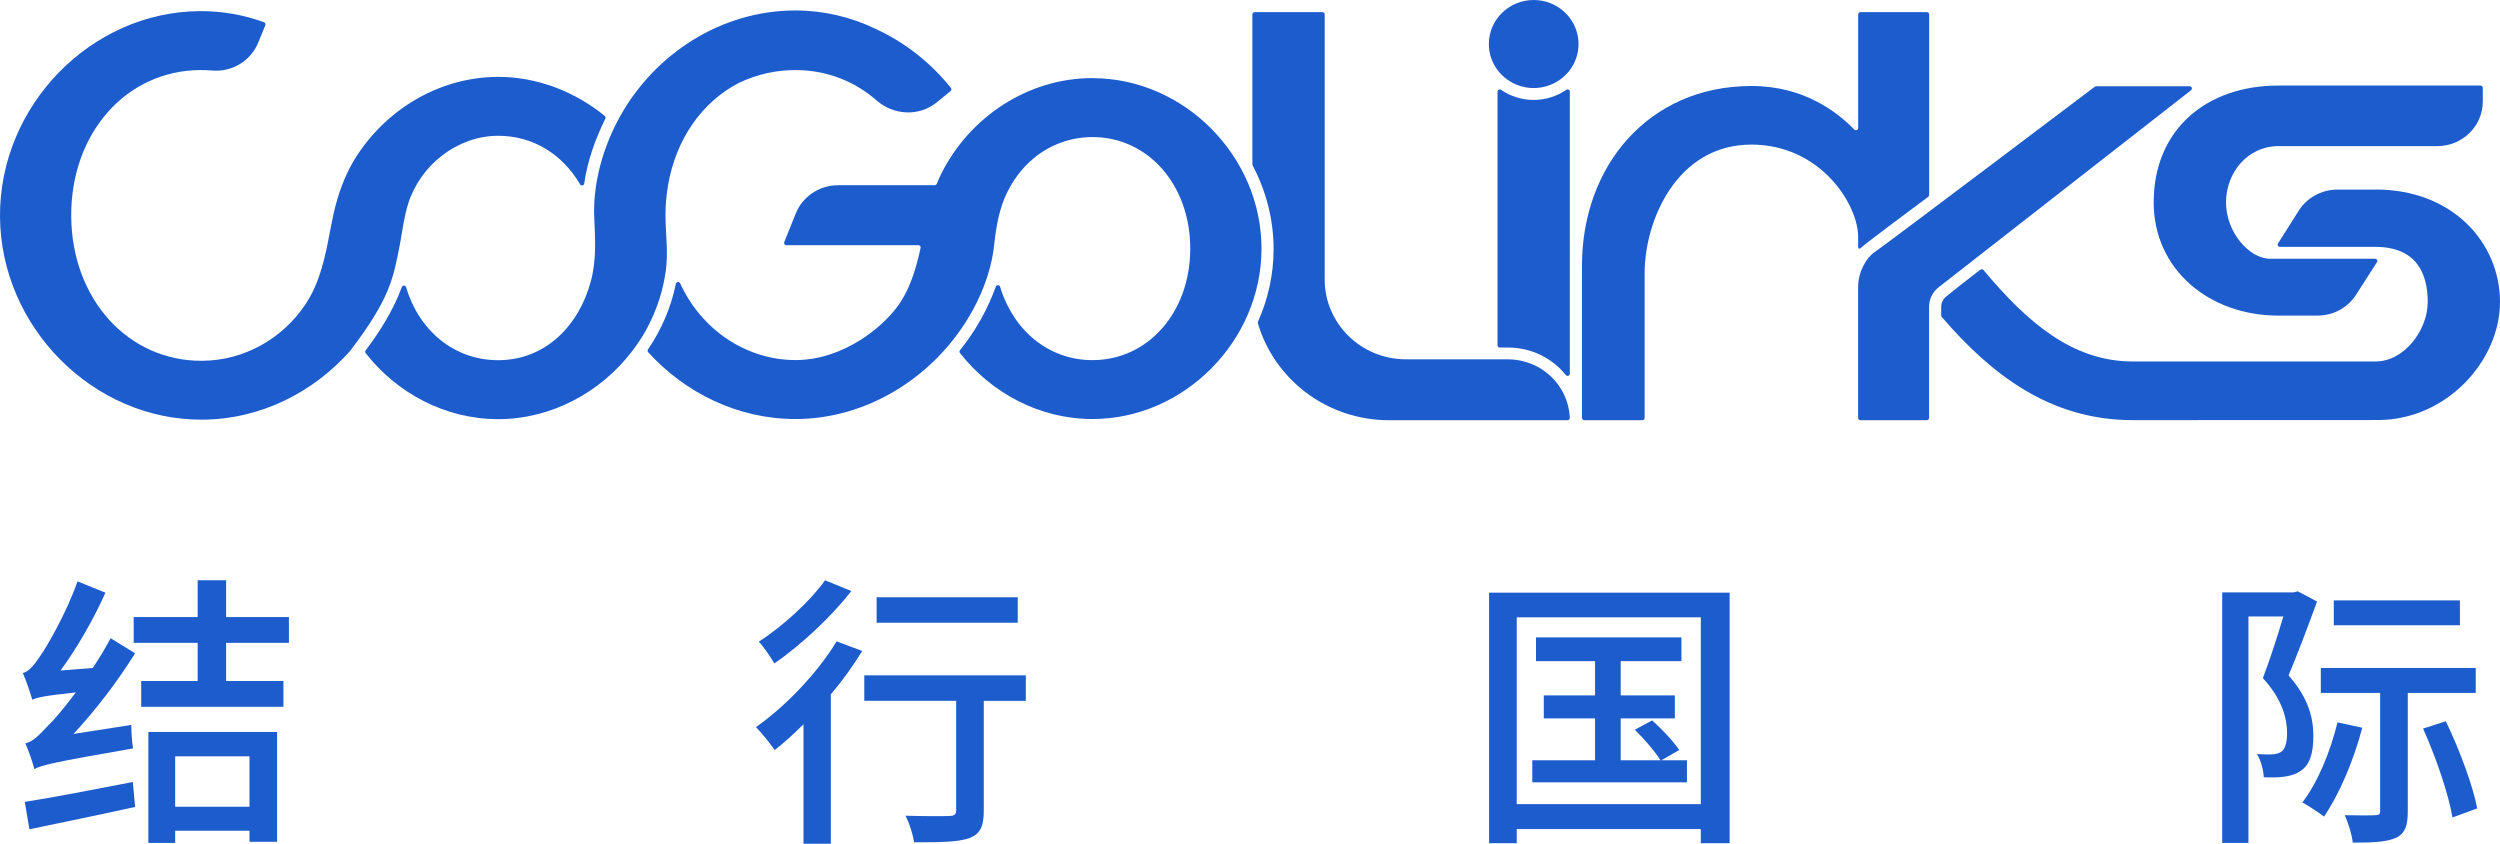
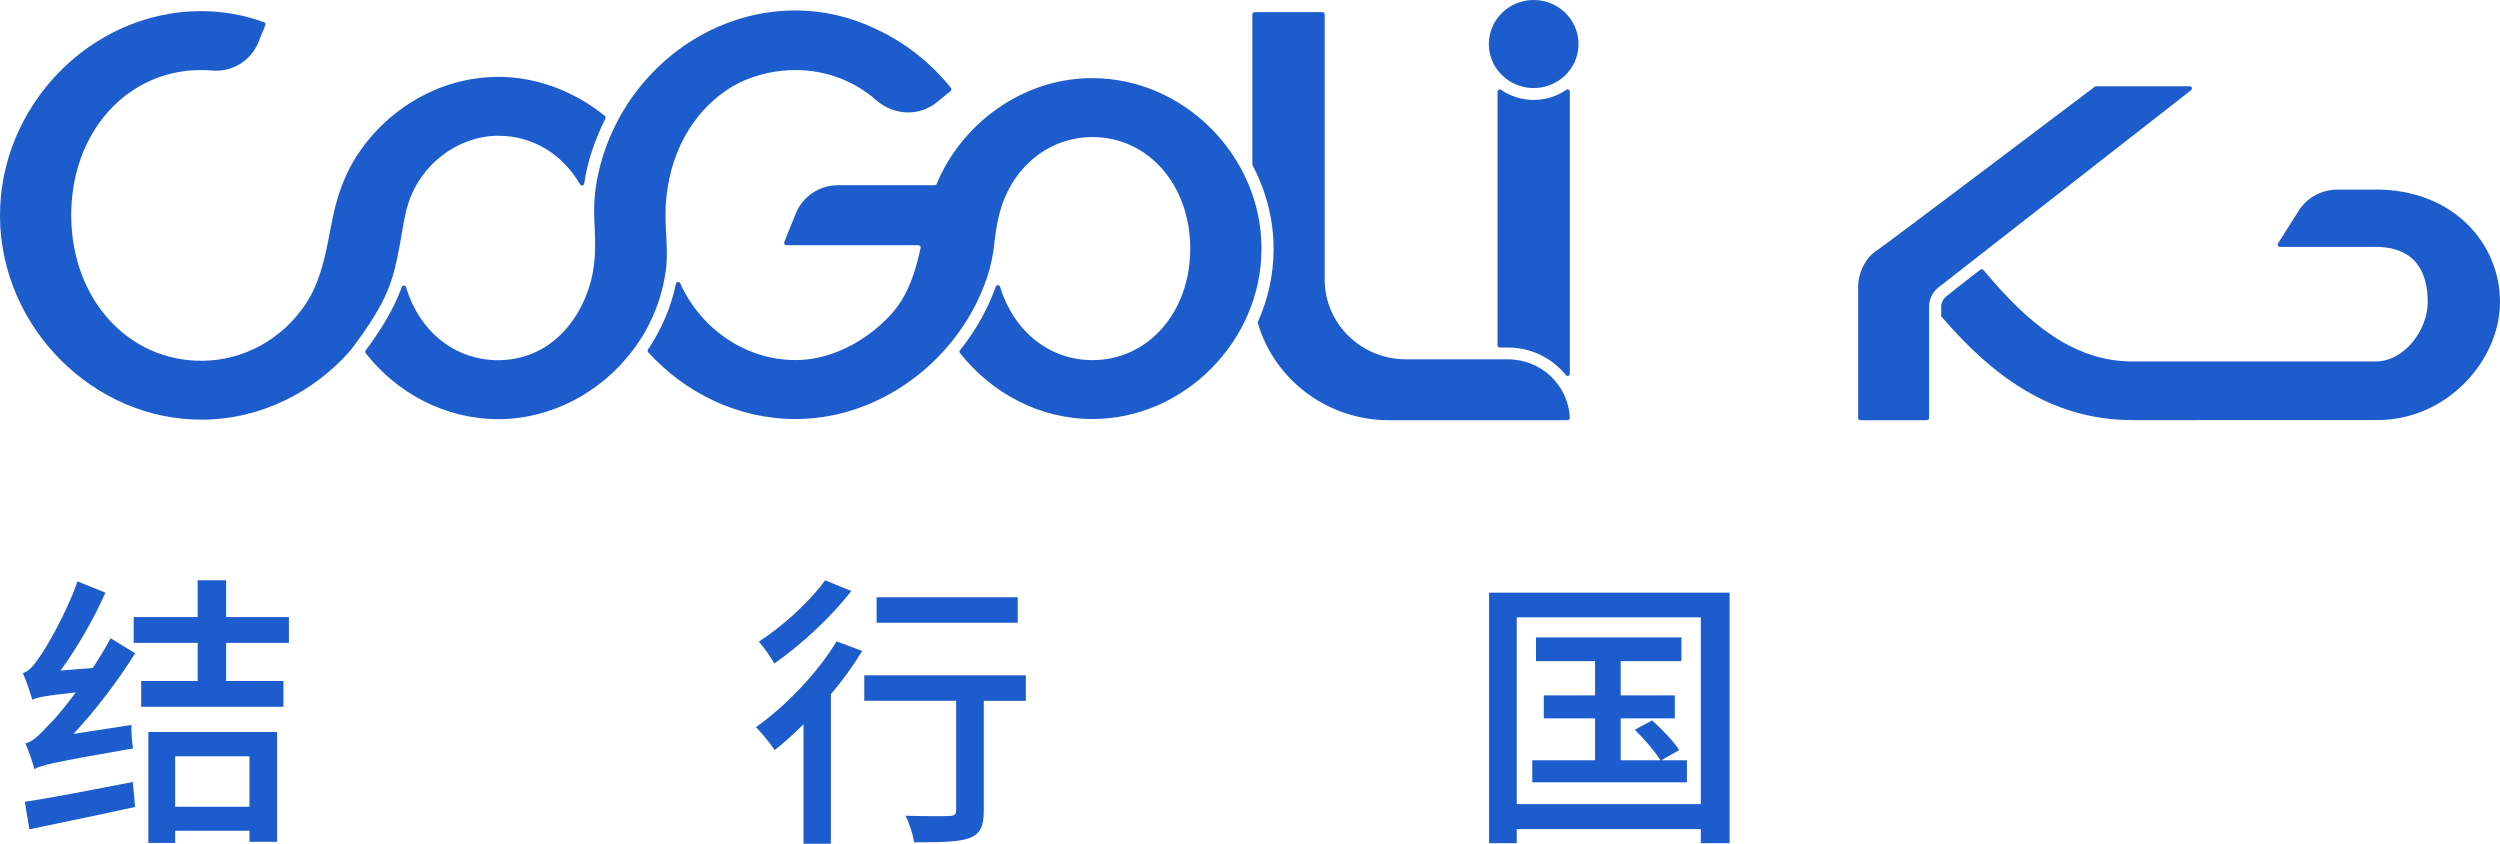
<svg xmlns="http://www.w3.org/2000/svg" width="80" height="27" viewBox="0 0 80 27" fill="none">
  <path d="M0.729 21.538C0.913 21.492 1.08 21.302 1.273 21.013C1.475 20.733 2.121 19.637 2.48 18.604L3.374 18.966C2.986 19.835 2.461 20.742 1.937 21.457L2.969 21.375C3.172 21.068 3.365 20.751 3.54 20.424L4.324 20.905C3.752 21.82 3.06 22.725 2.351 23.486L4.203 23.197C4.203 23.432 4.221 23.757 4.259 23.949C1.706 24.392 1.336 24.483 1.098 24.61C1.061 24.438 0.913 24.012 0.812 23.787C1.043 23.741 1.255 23.524 1.559 23.198C1.725 23.044 2.058 22.654 2.426 22.157C1.412 22.265 1.182 22.32 1.034 22.392C0.978 22.202 0.841 21.777 0.731 21.541L0.729 21.538ZM4.25 25.026L4.324 25.822C3.134 26.085 1.881 26.338 0.941 26.537L0.793 25.659C1.677 25.523 2.986 25.269 4.25 25.024V25.026ZM7.236 18.569V19.746H9.245V20.571H7.236V21.793H9.07V22.618H4.518V21.793H6.325V20.571H4.278V19.746H6.325V18.569H7.237H7.236ZM8.867 23.424V26.938H7.983V26.584H5.605V26.974H4.748V23.425H8.867V23.424ZM7.983 25.815V24.202H5.605V25.815H7.983Z" fill="#1D5CCC" />
  <path d="M27.591 20.832C27.306 21.294 26.965 21.774 26.587 22.218V27H25.712V23.177C25.398 23.486 25.094 23.766 24.79 24.002C24.67 23.821 24.365 23.44 24.19 23.268C25.131 22.606 26.144 21.556 26.772 20.524L27.591 20.831V20.832ZM27.241 18.913C26.606 19.737 25.638 20.633 24.78 21.231C24.67 21.041 24.439 20.697 24.282 20.534C25.057 20.036 25.941 19.221 26.402 18.569L27.241 18.913ZM32.827 21.612V22.427H31.481V25.941C31.481 26.439 31.371 26.684 31.021 26.819C30.671 26.945 30.118 26.954 29.252 26.954C29.215 26.709 29.104 26.347 28.975 26.103C29.575 26.12 30.192 26.12 30.358 26.112C30.533 26.112 30.598 26.067 30.598 25.931V22.425H27.657V21.611H32.828L32.827 21.612ZM32.568 19.113V19.927H28.052V19.113H32.568Z" fill="#1D5CCC" />
  <path d="M55.348 18.966V26.982H54.426V26.53H48.536V26.982H47.651V18.966H55.347H55.348ZM54.426 25.732V19.754H48.536V25.732H54.426ZM52.868 23.051C53.182 23.332 53.56 23.731 53.735 24.002L53.163 24.328H53.982V25.035H49.033V24.328H51.042V22.988H49.401V22.253H51.042V21.157H49.152V20.396H53.806V21.157H51.862V22.253H53.595V22.988H51.862V24.328H53.134C52.968 24.057 52.618 23.649 52.314 23.351L52.867 23.053L52.868 23.051Z" fill="#1D5CCC" />
-   <path d="M73.39 18.957L73.529 18.922L74.146 19.248C73.87 20 73.538 20.896 73.234 21.612C73.888 22.355 74.027 22.998 74.027 23.551C74.027 24.104 73.917 24.475 73.612 24.674C73.473 24.773 73.289 24.828 73.086 24.855C72.902 24.882 72.662 24.882 72.441 24.873C72.431 24.665 72.358 24.339 72.219 24.13C72.412 24.139 72.578 24.147 72.717 24.139C72.827 24.13 72.919 24.112 73.002 24.057C73.13 23.966 73.186 23.739 73.186 23.468C73.186 22.998 73.038 22.381 72.412 21.701C72.643 21.095 72.891 20.325 73.066 19.727H71.95V26.973H71.111V18.957H73.387H73.39ZM75.593 23.287C75.316 24.337 74.856 25.424 74.367 26.131C74.21 26.005 73.859 25.778 73.675 25.678C74.164 25.043 74.569 24.066 74.8 23.115L75.593 23.287ZM79.224 21.376V22.173H77.049V25.95C77.049 26.402 76.975 26.665 76.672 26.81C76.368 26.946 75.935 26.964 75.289 26.964C75.262 26.72 75.15 26.34 75.031 26.086C75.464 26.095 75.879 26.095 75.999 26.086C76.127 26.086 76.165 26.059 76.165 25.941V22.173H74.266V21.376H79.224ZM78.717 19.212V20.009H74.681V19.212H78.717ZM78.266 23.079C78.699 23.977 79.132 25.135 79.271 25.869L78.479 26.159C78.359 25.424 77.953 24.239 77.538 23.315L78.266 23.079Z" fill="#1D5CCC" />
  <path d="M48.253 11.498H44.989C43.553 11.498 42.39 10.355 42.39 8.944V0.46C42.39 0.421 42.357 0.389 42.317 0.389H40.148C40.108 0.389 40.076 0.421 40.076 0.46V5.262C40.076 5.273 40.078 5.283 40.084 5.293C40.51 6.1 40.755 7.013 40.755 7.97C40.755 8.791 40.575 9.579 40.255 10.295C40.248 10.31 40.247 10.328 40.252 10.345C40.779 12.136 42.456 13.447 44.45 13.447H50.158C50.2 13.447 50.235 13.413 50.233 13.372C50.193 12.331 49.322 11.499 48.253 11.499" fill="#1D5CCC" />
-   <path d="M68.918 6.477C68.918 8.633 70.705 10.099 72.901 10.099H74.163C74.689 10.099 75.172 9.821 75.432 9.372L76.063 8.389C76.094 8.341 76.059 8.28 76.001 8.28H72.644C71.981 8.28 71.233 7.439 71.233 6.477C71.233 5.516 71.933 4.676 72.901 4.676H77.992C78.798 4.676 79.45 4.035 79.45 3.244V2.809C79.45 2.77 79.418 2.738 79.377 2.738H72.901C70.621 2.738 68.918 4.133 68.918 6.477Z" fill="#1D5CCC" />
  <path d="M76.019 6.067H74.796C74.271 6.067 73.787 6.345 73.527 6.794L72.896 7.79C72.866 7.838 72.9 7.9 72.957 7.9C73.559 7.9 76.036 7.9 76.044 7.9C77.34 7.915 77.687 8.767 77.687 9.664C77.687 10.561 76.939 11.567 76.019 11.567H68.244C66.321 11.567 64.87 10.315 63.472 8.642C63.447 8.613 63.402 8.607 63.371 8.63C62.907 8.983 62.494 9.312 62.279 9.487C62.176 9.57 62.118 9.692 62.118 9.822V10.094C62.118 10.11 62.124 10.127 62.135 10.141C63.728 11.993 65.611 13.444 68.244 13.444L76.087 13.441C78.303 13.441 80 11.531 80 9.663C80 7.794 78.51 6.065 76.02 6.065" fill="#1D5CCC" />
-   <path d="M59.543 7.936C59.658 7.816 61.491 6.456 61.704 6.298C61.722 6.284 61.733 6.263 61.733 6.242V0.46C61.733 0.421 61.7 0.389 61.66 0.389H59.535C59.495 0.389 59.462 0.421 59.462 0.46V4.095C59.462 4.159 59.385 4.192 59.339 4.146C58.805 3.603 57.745 2.752 56.046 2.752C52.759 2.752 50.623 5.308 50.623 8.502V13.374C50.623 13.414 50.655 13.446 50.695 13.446H52.555C52.596 13.446 52.628 13.414 52.628 13.374V8.744C52.628 7.045 53.668 4.627 56.042 4.627C58.263 4.627 59.461 6.549 59.461 7.579V7.914C59.461 7.954 59.505 7.978 59.543 7.937" fill="#1D5CCC" />
  <path d="M70.113 2.887C70.168 2.845 70.137 2.76 70.068 2.76H67.078C67.061 2.76 67.046 2.765 67.033 2.775C67.033 2.775 60.328 7.84 60.011 8.05C59.695 8.259 59.46 8.735 59.46 9.172V13.374C59.46 13.414 59.493 13.446 59.533 13.446H61.657C61.698 13.446 61.731 13.414 61.731 13.374V9.816C61.731 9.572 61.844 9.342 62.038 9.191L70.113 2.888V2.887Z" fill="#1D5CCC" />
  <path d="M49.078 0C48.285 0 47.643 0.631 47.643 1.41C47.643 2.022 48.042 2.542 48.597 2.735C48.747 2.788 48.908 2.818 49.078 2.818C49.248 2.818 49.409 2.788 49.559 2.735C50.114 2.542 50.513 2.022 50.513 1.41C50.513 0.631 49.87 0 49.078 0Z" fill="#1D5CCC" />
  <path d="M21.303 8.695C21.39 8.08 21.296 7.481 21.296 6.871C21.296 6.564 21.323 6.258 21.373 5.956C21.62 4.457 22.469 3.254 23.652 2.649C24.223 2.378 24.844 2.237 25.477 2.242C26.468 2.248 27.354 2.605 28.048 3.212C28.599 3.694 29.414 3.736 29.98 3.272L30.418 2.914C30.449 2.888 30.454 2.844 30.429 2.813C29.787 2.011 28.965 1.361 28.032 0.93C27.227 0.54 26.35 0.335 25.452 0.335C23.088 0.335 20.974 1.71 19.855 3.7C19.821 3.761 19.789 3.821 19.758 3.881C19.727 3.937 19.7 3.992 19.671 4.051C19.236 4.942 18.971 5.98 19.016 6.973C19.048 7.676 19.09 8.323 18.903 9.015C18.531 10.397 17.471 11.526 15.942 11.526C14.537 11.526 13.411 10.586 12.993 9.189C12.973 9.122 12.878 9.122 12.856 9.189C12.595 9.913 12.143 10.629 11.7 11.213C11.681 11.239 11.681 11.274 11.7 11.299C12.7 12.58 14.245 13.413 15.942 13.413C17.638 13.413 19.22 12.555 20.218 11.25C20.259 11.199 20.297 11.144 20.336 11.092C20.374 11.039 20.41 10.985 20.449 10.928C20.583 10.736 20.697 10.527 20.799 10.318C21.05 9.808 21.22 9.261 21.3 8.7" fill="#1D5CCC" />
  <path d="M34.959 2.499C32.876 2.499 31.023 3.759 30.125 5.55C30.071 5.659 30.022 5.77 29.977 5.882C29.965 5.909 29.939 5.927 29.909 5.927H26.82C26.221 5.927 25.683 6.286 25.464 6.833L25.096 7.748C25.078 7.795 25.113 7.846 25.164 7.846H29.388C29.434 7.846 29.47 7.888 29.459 7.933C29.336 8.499 29.163 9.118 28.84 9.63C28.364 10.398 27.028 11.522 25.455 11.522C23.881 11.522 22.443 10.551 21.766 9.067C21.736 9.002 21.643 9.013 21.628 9.083C21.473 9.842 21.162 10.554 20.736 11.182C20.718 11.209 20.719 11.245 20.741 11.27C21.927 12.576 23.616 13.409 25.454 13.409C27.739 13.409 29.829 12.084 30.982 10.179C31.379 9.521 31.673 8.792 31.789 8.034C31.798 7.971 31.806 7.909 31.812 7.845C31.876 7.264 31.968 6.693 32.227 6.161C32.431 5.743 32.718 5.363 33.078 5.064C33.603 4.627 34.27 4.386 34.958 4.386C36.741 4.386 38.088 5.92 38.088 7.955C38.088 9.989 36.742 11.524 34.958 11.524C33.553 11.524 32.422 10.57 32.003 9.175C31.983 9.108 31.889 9.109 31.865 9.175C31.597 9.915 31.208 10.603 30.719 11.207C30.698 11.233 30.697 11.27 30.719 11.297C31.719 12.571 33.26 13.409 34.958 13.409C37.89 13.409 40.368 10.909 40.368 7.955C40.368 5 37.89 2.501 34.958 2.501" fill="#1D5CCC" />
  <path d="M12.794 7.834C12.879 7.386 12.927 6.942 13.066 6.506C13.451 5.293 14.617 4.354 15.929 4.345C17.055 4.337 18.008 4.944 18.563 5.901C18.597 5.96 18.686 5.94 18.695 5.873C18.801 5.135 19.05 4.45 19.371 3.796C19.386 3.766 19.378 3.729 19.352 3.709C18.41 2.941 17.188 2.451 15.916 2.46C15.442 2.463 14.969 2.533 14.514 2.664C13.303 3.013 12.245 3.797 11.533 4.815C11.194 5.287 10.957 5.827 10.793 6.379C10.616 6.978 10.538 7.616 10.389 8.225C10.258 8.76 10.089 9.266 9.779 9.732C9.045 10.834 7.818 11.537 6.469 11.545C4.099 11.561 2.297 9.571 2.279 6.921C2.261 4.267 4.035 2.257 6.405 2.242C6.534 2.242 6.662 2.246 6.791 2.257C7.426 2.312 8.023 1.948 8.262 1.366L8.491 0.807C8.507 0.769 8.487 0.725 8.448 0.711C7.792 0.473 7.099 0.351 6.394 0.356C2.901 0.377 -0.024 3.39 0 6.934C0.024 10.477 2.99 13.452 6.481 13.429C8.338 13.418 10.037 12.554 11.215 11.215C12.459 9.576 12.582 8.944 12.794 7.832" fill="#1D5CCC" />
  <path d="M50.118 2.876C49.824 3.078 49.465 3.198 49.078 3.198C48.692 3.198 48.332 3.079 48.038 2.876C47.989 2.842 47.921 2.873 47.921 2.933V11.05C47.921 11.089 47.953 11.121 47.994 11.121H48.282C49.022 11.13 49.68 11.471 50.108 12.003C50.15 12.055 50.235 12.025 50.235 11.958V2.932C50.235 2.873 50.168 2.841 50.118 2.874" fill="#1D5CCC" />
</svg>